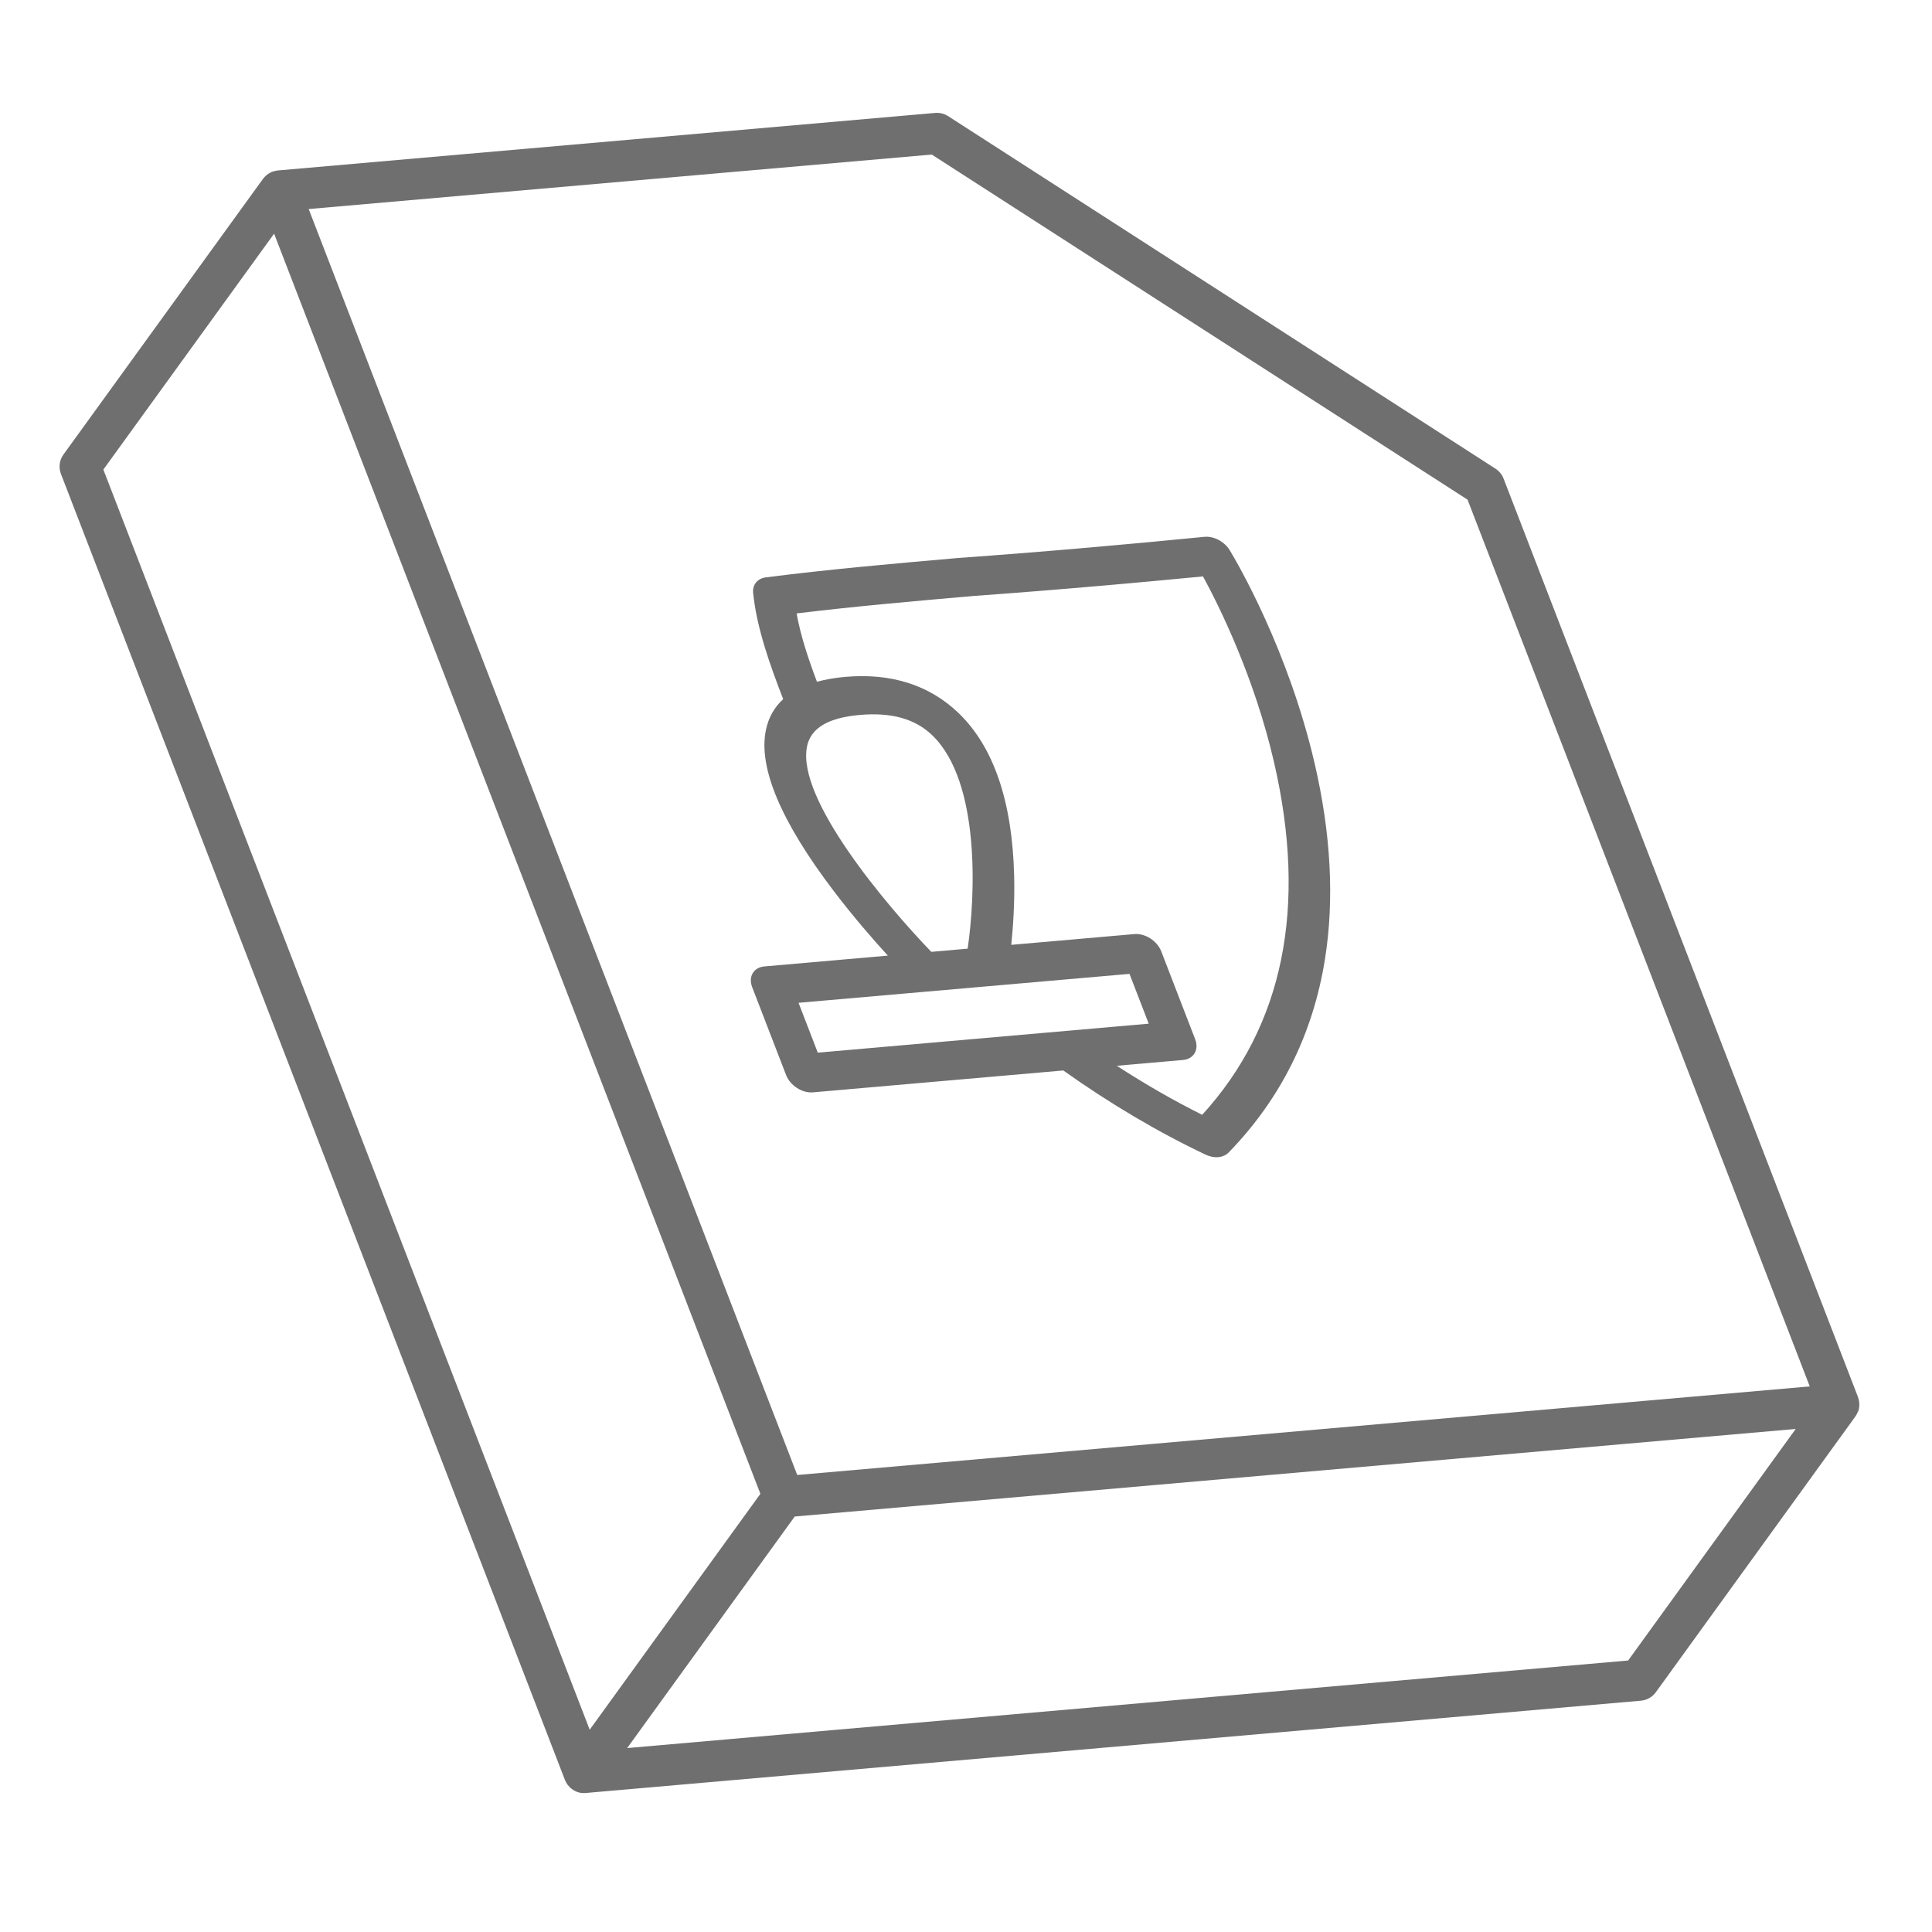
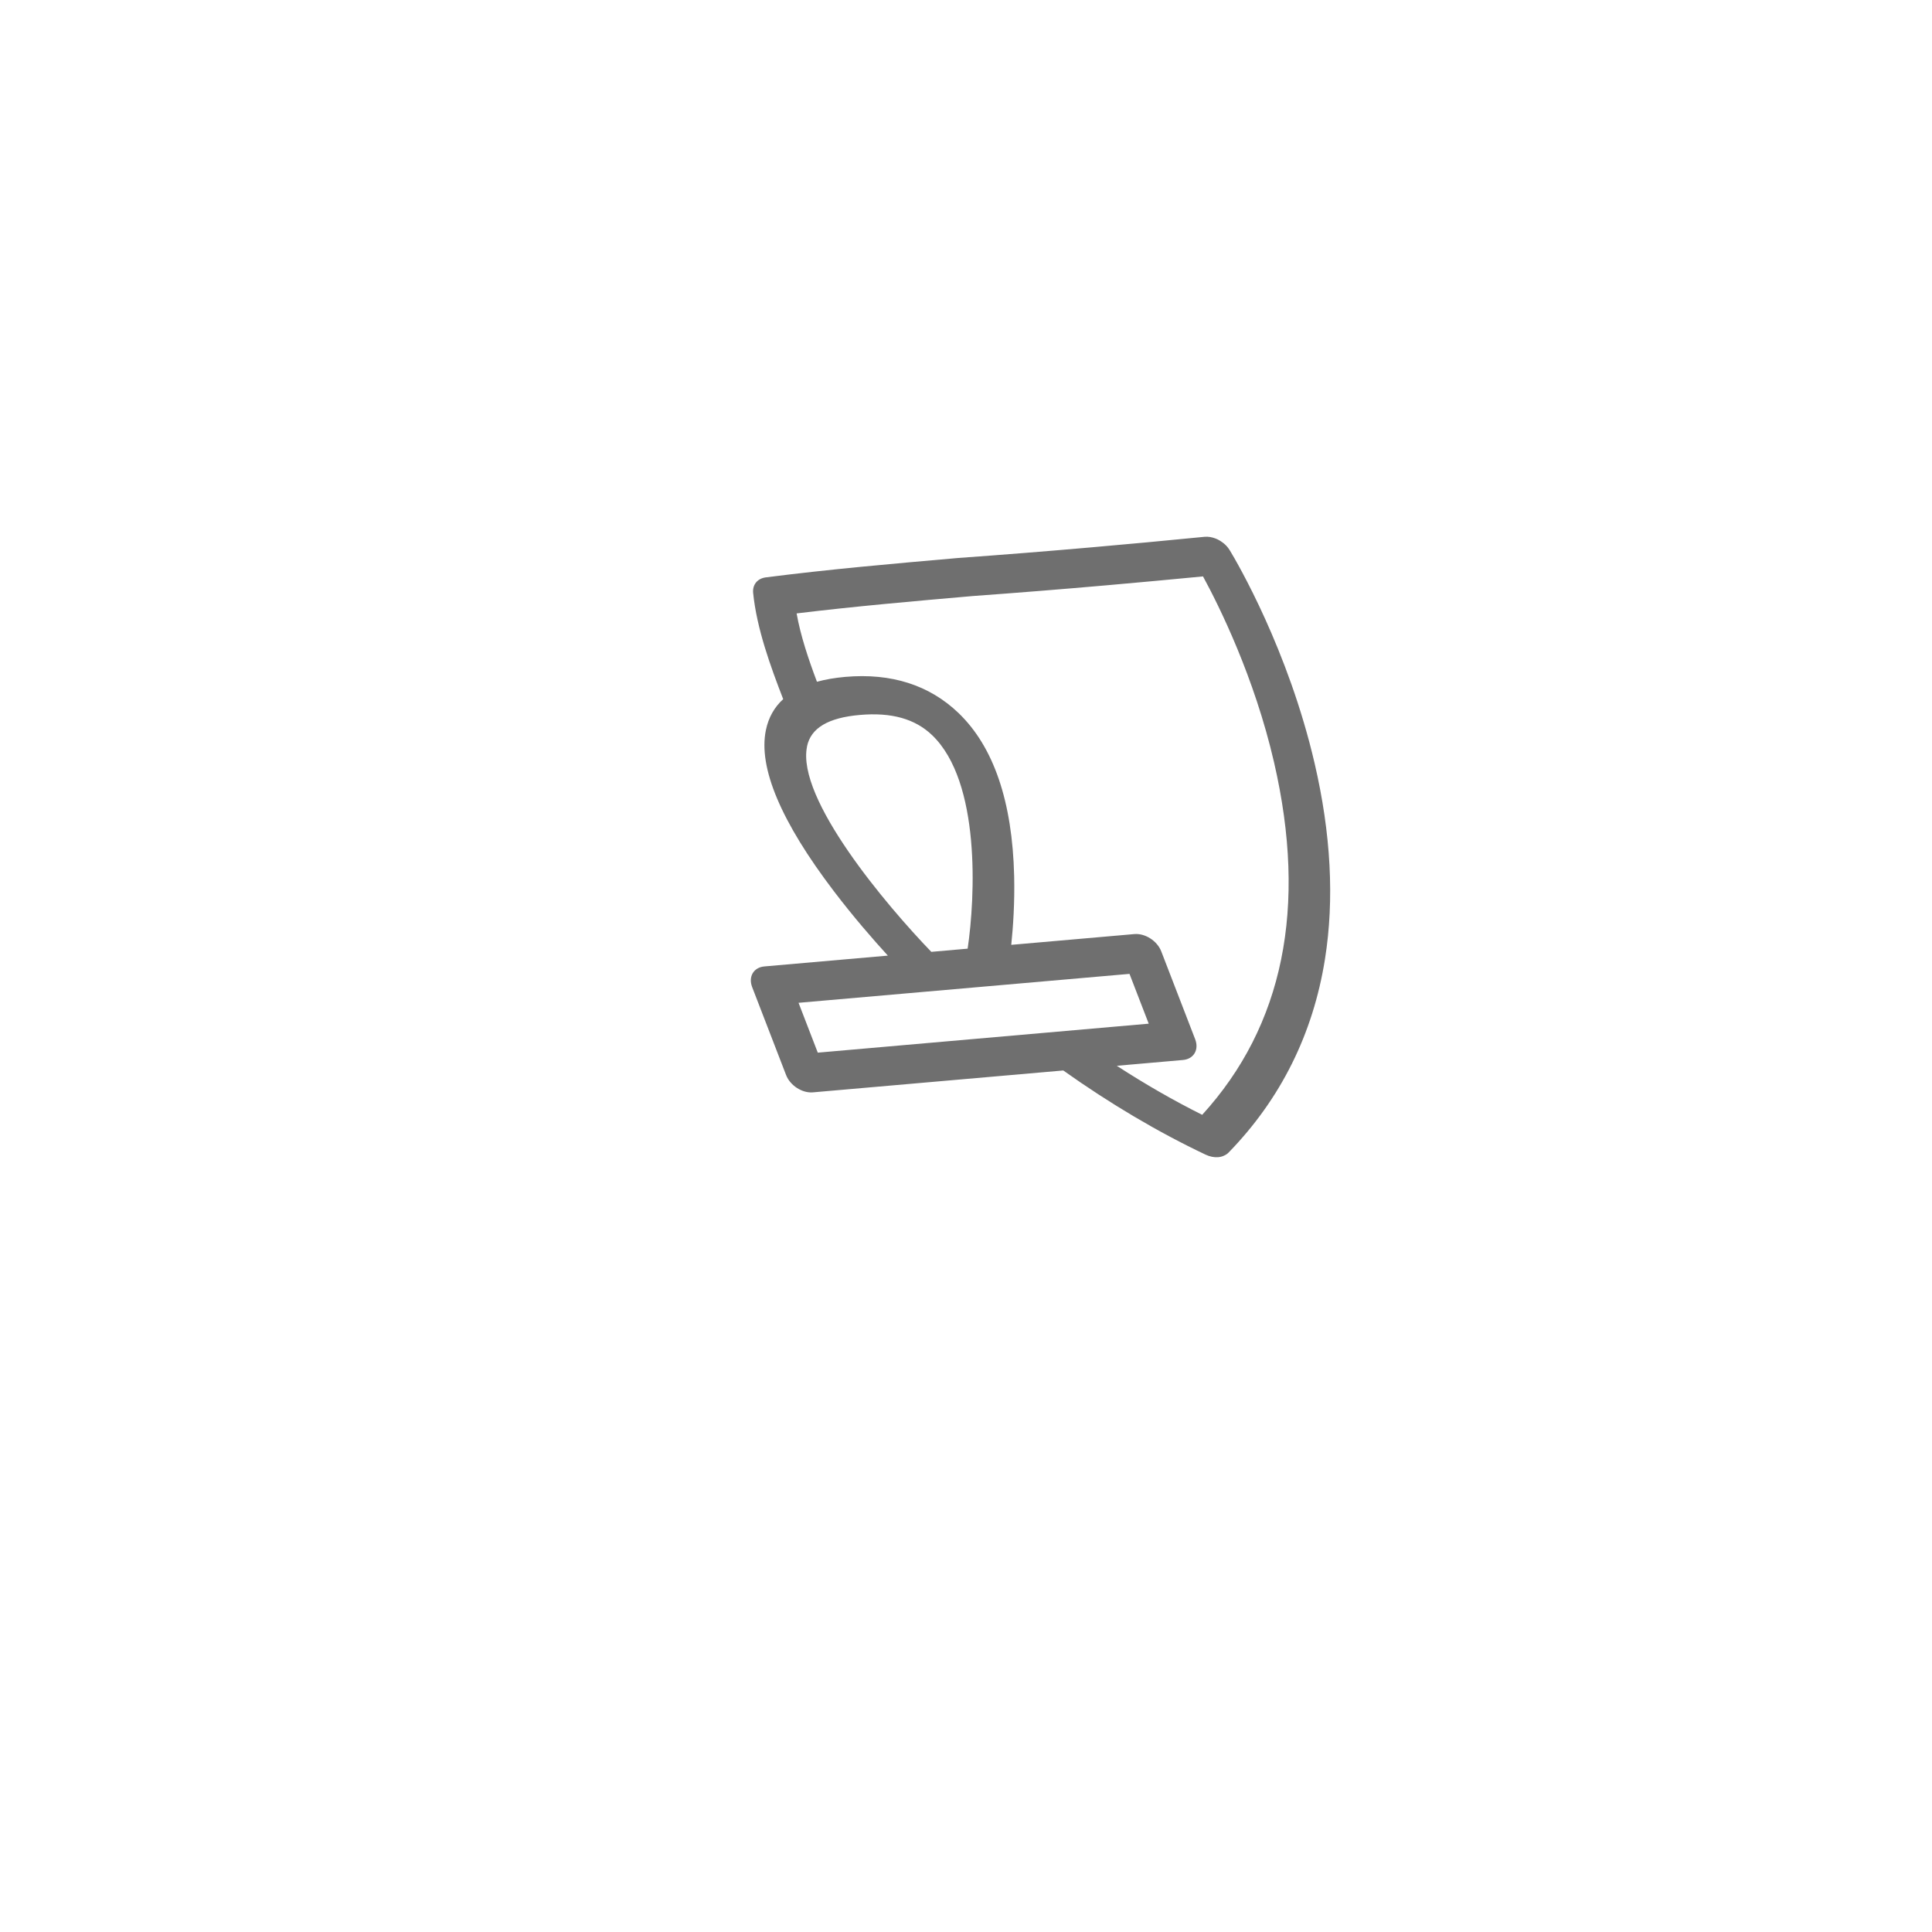
<svg xmlns="http://www.w3.org/2000/svg" id="a" width="400" height="400" viewBox="0 0 400 400">
  <g id="b">
-     <path d="m384.68,292.31s.04-.08.05-.13c.06-.17.11-.35.15-.53,0-.04.01-.09.02-.13.02-.14.04-.28.05-.42,0-.06,0-.13,0-.19,0-.12,0-.25,0-.37,0-.07,0-.13-.02-.2-.01-.13-.03-.25-.06-.38-.01-.06-.02-.12-.03-.17-.04-.18-.1-.36-.16-.53h0s0,0,0-.01l-73.38-190.16c-.33-.84-.91-1.56-1.67-2.05L196.29,24.04c-.79-.51-1.74-.74-2.68-.66l-136.08,11.91s-.09.01-.13.02c-.07,0-.14.02-.21.03-.11.02-.21.04-.32.07-.07.02-.14.03-.2.05-.11.03-.21.07-.32.11-.06.02-.12.05-.18.07-.12.05-.23.11-.35.18-.04.02-.08.04-.12.07-.15.09-.3.19-.43.3-.03.03-.07.06-.1.09-.1.09-.2.18-.3.27-.04.05-.09.09-.13.14-.08.09-.15.18-.23.27-.02.02-.04.04-.06.07L13.14,94.1c-.85,1.17-1.04,2.69-.52,4.03l104.34,270.38s0,0,0,0c.01.04.03.07.05.1.06.15.13.3.21.44,0,0,0,.01,0,.02.04.08.1.15.15.22.05.08.1.16.16.24.06.08.13.16.2.23.06.07.11.13.17.2.07.08.16.14.23.21.06.05.12.11.18.16.08.06.17.12.26.18.07.05.13.1.2.14.09.05.19.1.29.15.07.03.14.08.21.11.14.06.29.11.43.15.04.01.07.03.1.04.18.05.37.09.55.11,0,0,0,0,0,0,.17.02.33.03.5.03.02,0,.03,0,.05,0,0,0,0,0,0,0,0,0,0,0,0,0,0,0,0,0,0,0,.12,0,.24,0,.37-.02l218.47-19.11c1.23-.11,2.36-.75,3.08-1.75l41.3-57.07s.04-.07.06-.1c.03-.05.07-.1.1-.15.04-.06.06-.12.1-.18.03-.06.06-.11.09-.17.06-.13.12-.26.17-.39ZM192.9,31.99l110.94,71.46,70.85,183.59-136.78,11.97-72.85,6.37L82.25,90.8l-18.34-47.52,128.99-11.28ZM56.75,48.38l100.68,260.9-21.01,29.03-14.33,19.81L21.4,97.22l35.35-48.84Zm280.34,295.41l-207.24,18.13,34.69-47.94,75.45-6.6,131.79-11.53-34.69,47.94Z" fill="#6f6f6f" stroke-width="0" />
    <path d="m162.15,144.75c-1.85,1.69-3.05,3.83-3.58,6.41-1.61,7.75,3.13,18.97,14.08,33.36,4.01,5.27,8.1,9.97,11.17,13.33l-25.57,2.24c-2.23.2-3.36,2.12-2.52,4.29l7.02,18.19c.84,2.18,3.33,3.78,5.56,3.59l51.83-4.53h0c9.76,6.93,19.68,12.79,29.47,17.43.9.42,1.8.59,2.61.52.46-.04.9-.16,1.27-.35.33-.15.63-.35.88-.61,10.77-11.07,17.48-24.54,19.95-40.04,1.97-12.36,1.24-26.01-2.15-40.57-5.47-23.51-16-41.49-17.51-44,0,0,0,.01.01.02-.01-.02-.03-.04-.04-.06-.01-.02-.03-.06-.05-.08,0-.01-.02-.02-.02-.03-.06-.09-.12-.18-.18-.27-.02-.02-.03-.05-.05-.07-.06-.08-.12-.16-.18-.24-.03-.03-.05-.06-.08-.09-.06-.07-.11-.13-.17-.19-.04-.04-.08-.08-.12-.12-.05-.05-.1-.1-.15-.15-.05-.05-.1-.1-.16-.14-.04-.04-.09-.08-.13-.11-.06-.05-.13-.1-.2-.15-.04-.03-.07-.06-.11-.08-.08-.06-.15-.11-.23-.16-.03-.02-.06-.04-.09-.06-.09-.06-.17-.11-.26-.16-.02-.01-.05-.03-.07-.04-.1-.05-.2-.11-.3-.16-.02,0-.03-.02-.05-.02-.11-.05-.23-.1-.35-.15,0,0,0,0,0,0-.74-.29-1.52-.43-2.25-.36,0,0,0,0,0,0-.01,0-.03,0-.04,0-8.02.79-15.79,1.52-23.39,2.18-9.37.82-18.49,1.55-27.57,2.2-13.16,1.15-26.77,2.34-39.88,4.02-1.73.22-2.79,1.52-2.62,3.22.74,7.39,3.63,15.31,6.23,22.01Zm4.93,9.8c.79-3.82,4.38-5.96,10.96-6.53,6.53-.57,11.42.8,14.96,4.2,10.06,9.66,8.92,33.5,7.34,44.19l-7.52.66c-9.24-9.57-27.98-31.7-25.73-42.51Zm2.23,63.38l-3.98-10.31,68.52-5.99,3.98,10.31-68.52,6Zm32.13-94.53c9.11-.66,18.32-1.4,27.79-2.23,6.47-.57,13.07-1.18,19.84-1.83,3.35,6.15,10.63,20.82,14.71,38.5,6.93,30.02,1.92,54.56-14.88,72.97-5.87-2.93-11.79-6.33-17.68-10.15-.16-.1-.3-.2-.42-.27-.12-.08-.22-.14-.3-.2-.08-.05-.14-.09-.18-.12.04.03.1.07.18.12.08.05.18.12.3.2.12.08.26.17.42.27l13.7-1.2c2.23-.2,3.36-2.12,2.53-4.29l-7.02-18.19c-.84-2.18-3.33-3.78-5.57-3.59l-25.49,2.23c-.12,1.16-.19,1.81-.2,1.96.02-.15.08-.8.2-1.96.38-3.67.73-8.7.6-14.24-.37-15.41-4.24-26.76-11.51-33.75-6.04-5.8-13.93-8.32-23.45-7.49-2.16.19-4.12.53-5.87,1.01-1.75-4.65-3.39-9.51-4.21-14.15,12.01-1.46,24.45-2.55,36.51-3.6Z" fill="#6f6f6f" stroke-width="0" />
  </g>
</svg>